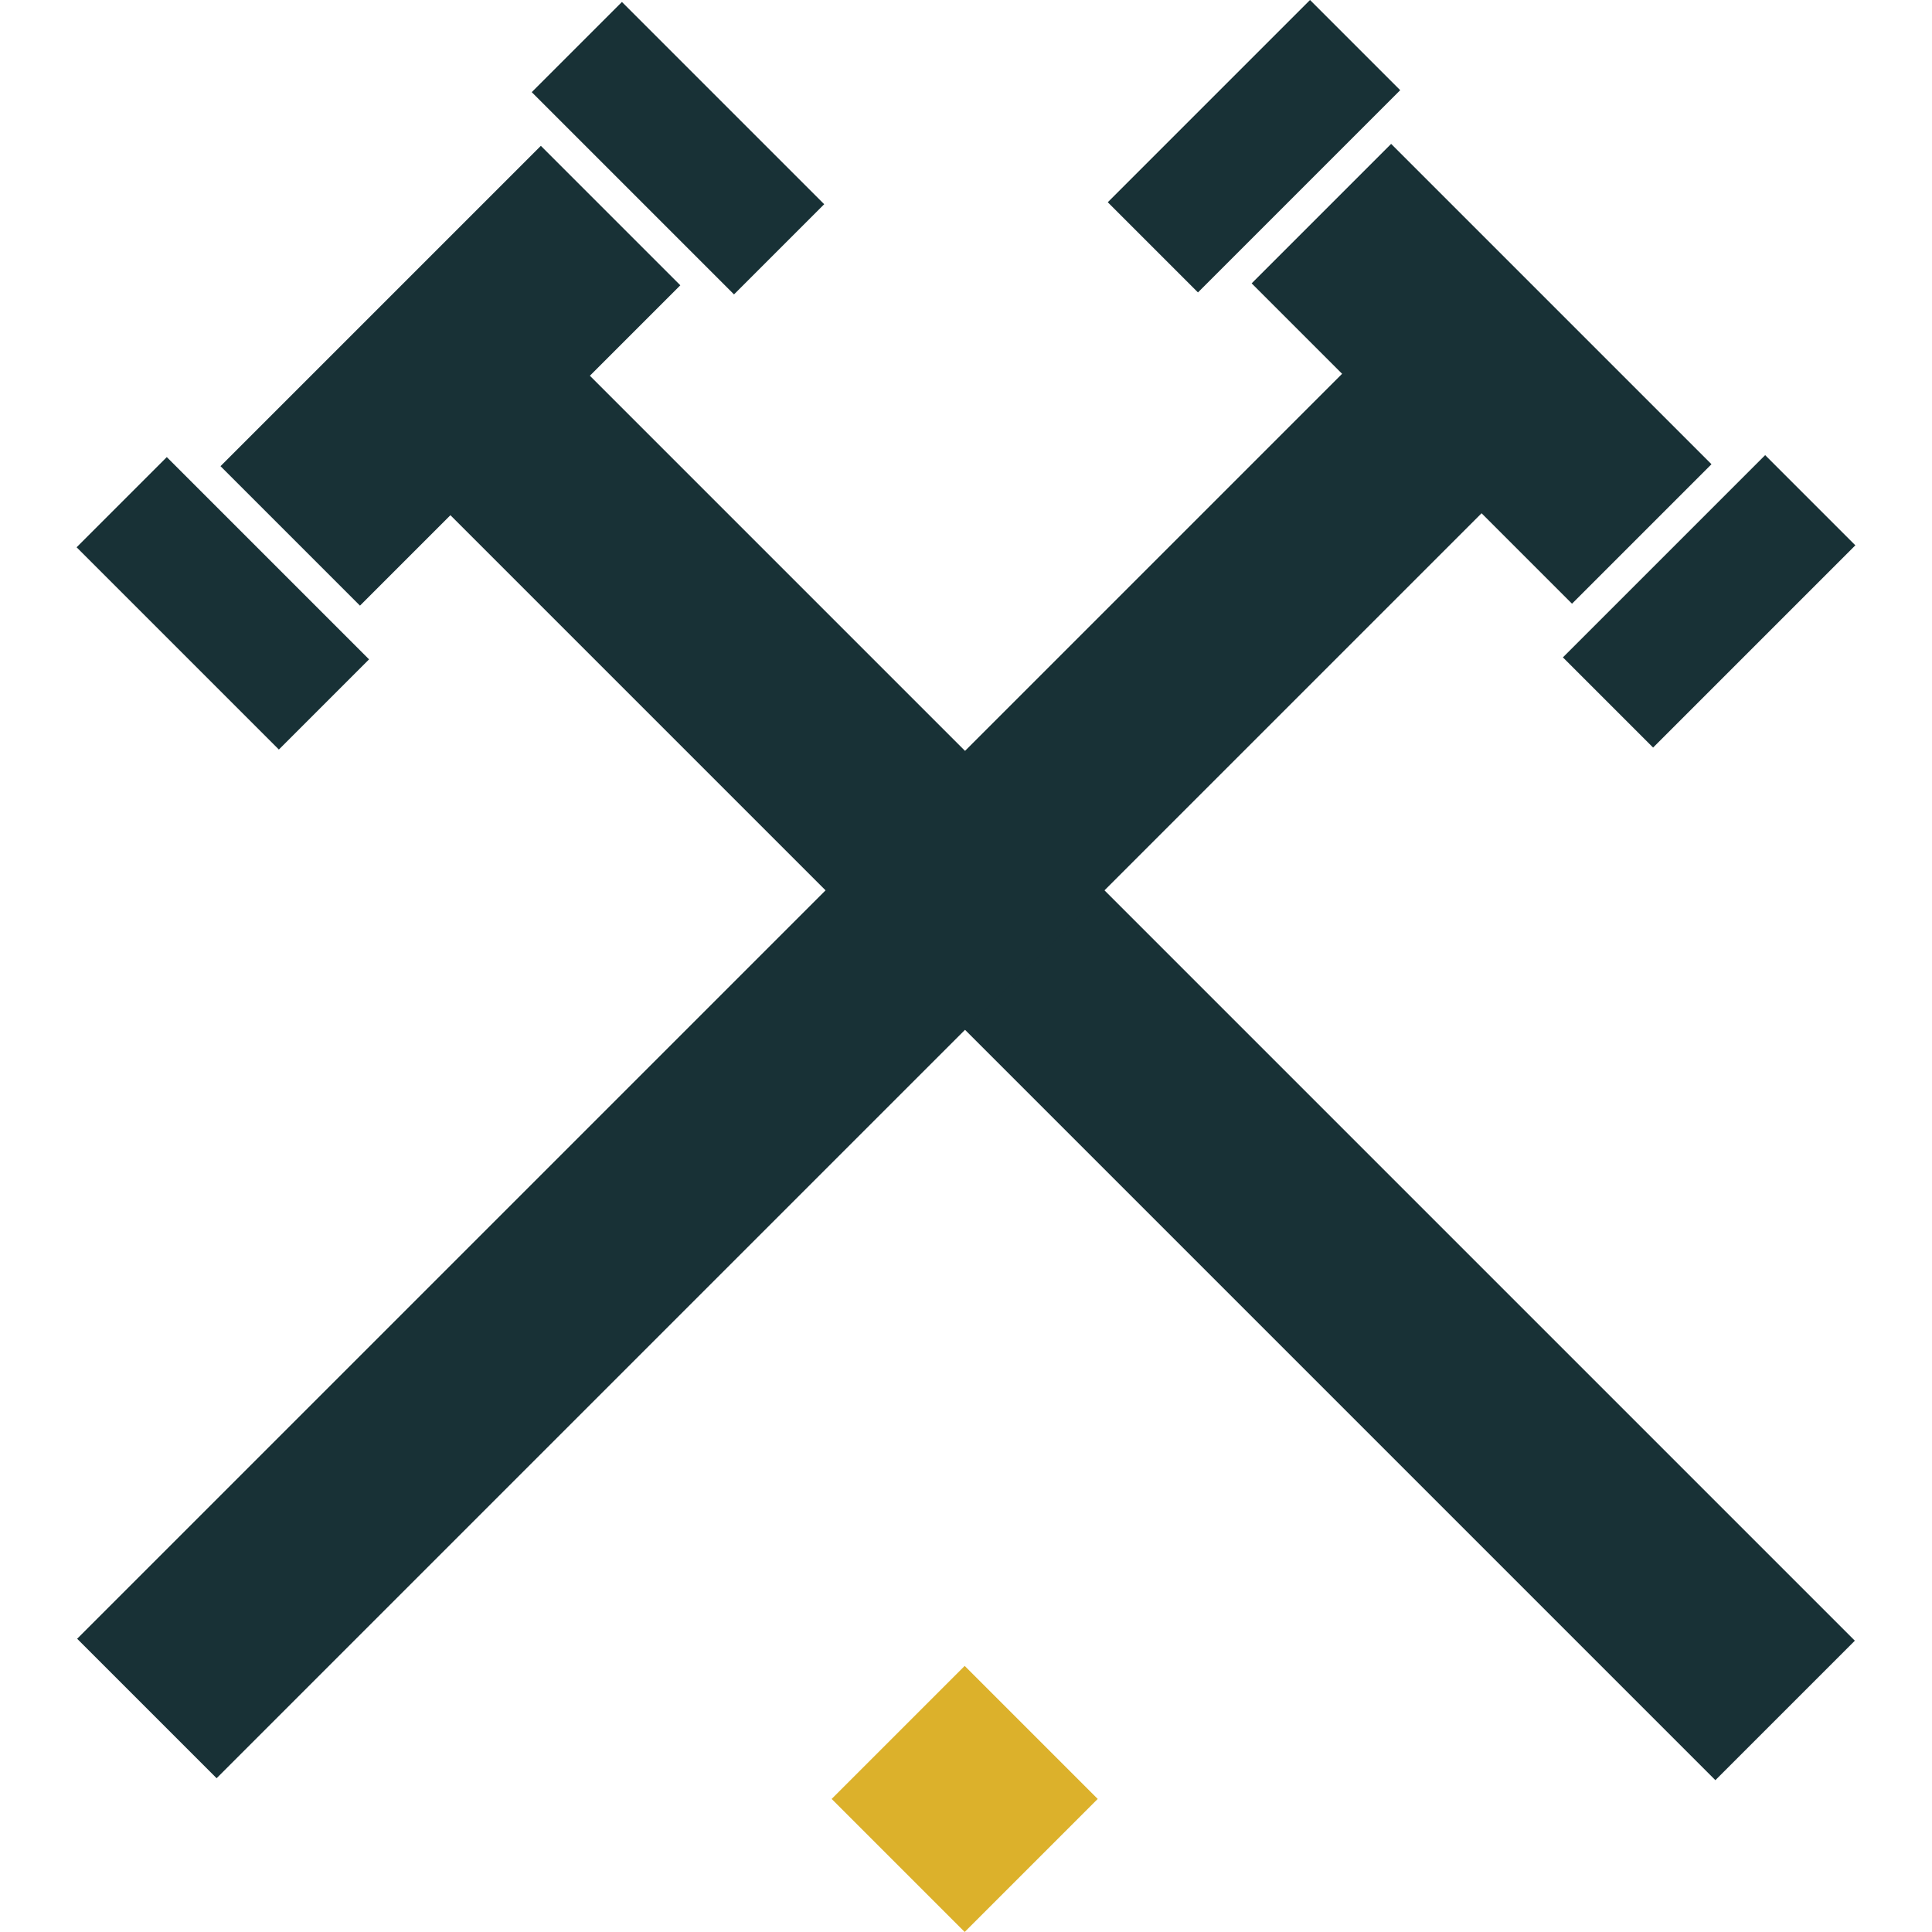
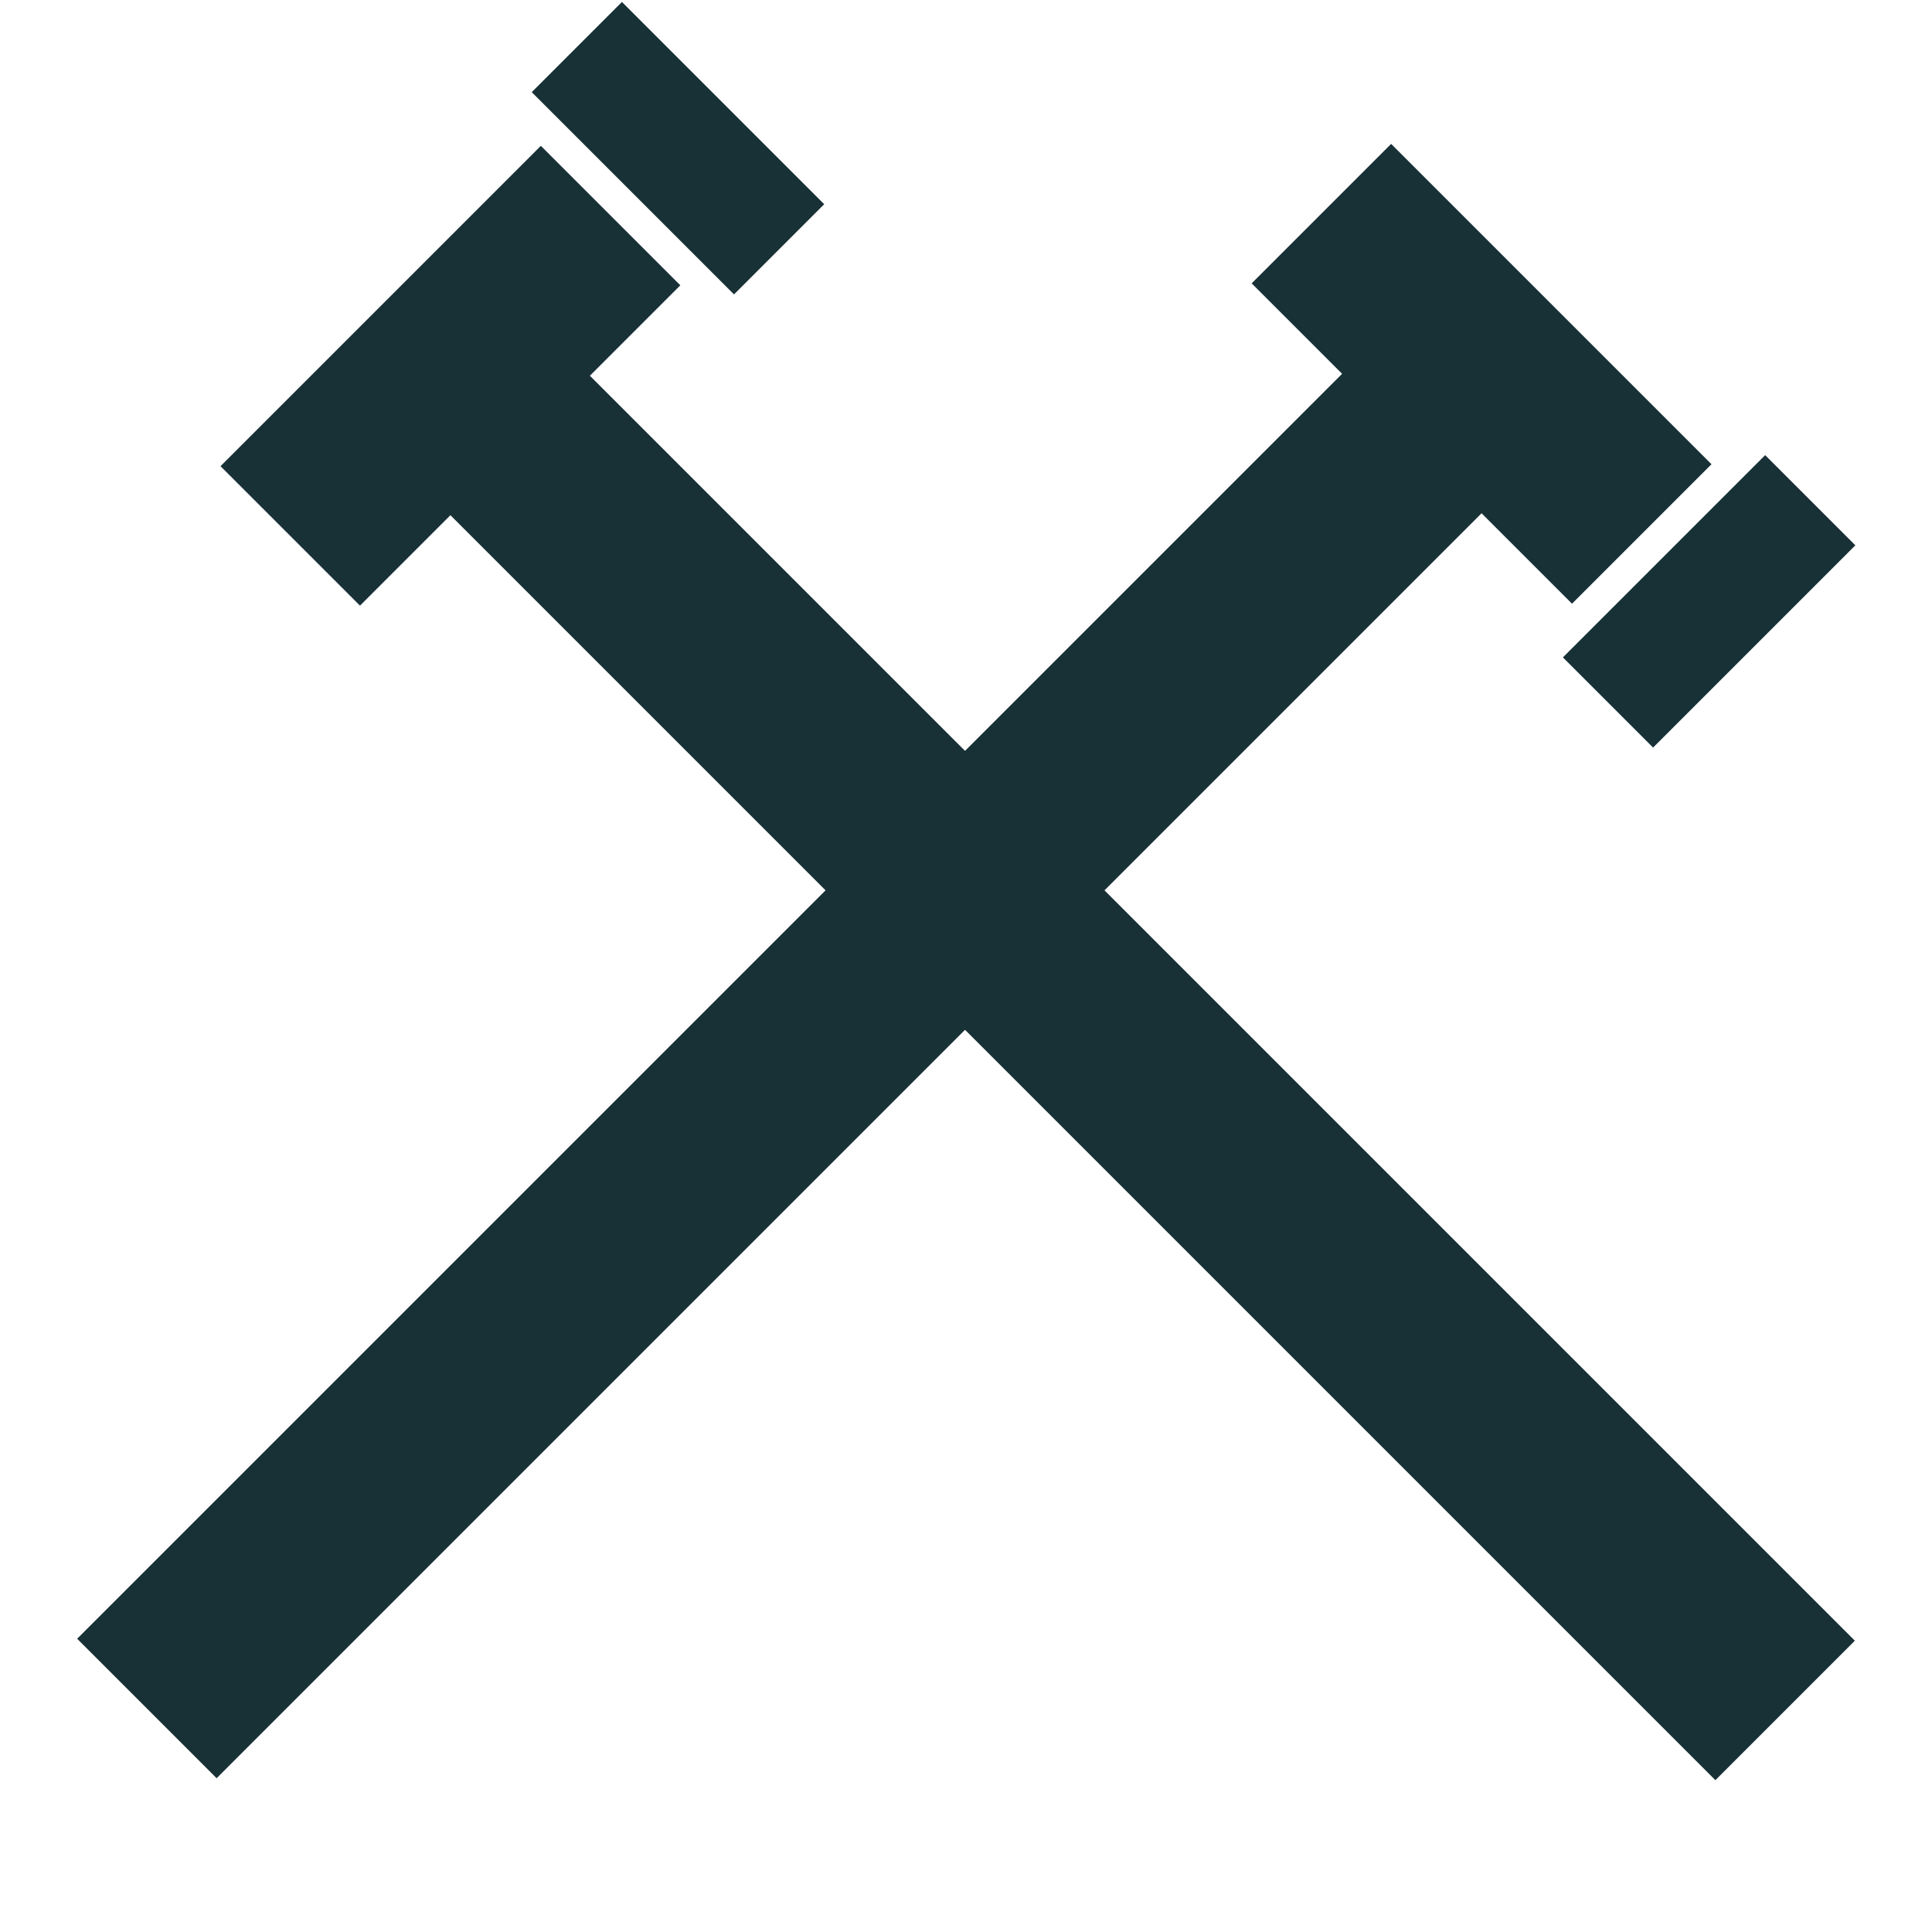
<svg xmlns="http://www.w3.org/2000/svg" width="61.709mm" height="61.709mm" viewBox="0 0 61.709 61.709" version="1.1" id="svg5">
  <defs id="defs2" />
  <g id="layer1" transform="translate(-77.189,-37.452)">
    <g id="g7902" transform="rotate(-45,66.133,148.654)">
      <g id="g1976" transform="translate(52.703,31.713)" style="fill:#183136;fill-opacity:1">
-         <rect style="fill:#183136;fill-opacity:1;stroke-width:0.36;stroke-miterlimit:10" id="rect1474" width="4.074" height="9.136" x="89.249" y="60.218" />
        <rect style="fill:#183136;fill-opacity:1;stroke-width:0.36;stroke-miterlimit:10" id="rect1474-0" width="4.074" height="9.136" x="109.808" y="60.218" />
        <path id="rect858" style="fill:#183136;fill-opacity:1;stroke-width:0.356;stroke-miterlimit:10" d="m 94.331,61.636 v 6.3 h 4.085 v 57.139 h 6.3 V 67.936 h 4.085 v -6.3 z" />
      </g>
      <g id="g1976-8" transform="rotate(90,112.105,130.283)" style="fill:#183136;fill-opacity:1">
-         <rect style="fill:#183136;fill-opacity:1;stroke-width:0.36;stroke-miterlimit:10" id="rect1474-8" width="4.074" height="9.136" x="89.249" y="60.218" />
        <rect style="fill:#183136;fill-opacity:1;stroke-width:0.36;stroke-miterlimit:10" id="rect1474-0-5" width="4.074" height="9.136" x="109.808" y="60.218" />
        <path id="rect858-0" style="fill:#183136;fill-opacity:1;stroke-width:0.356;stroke-miterlimit:10" d="m 94.331,61.636 v 6.3 h 4.085 v 57.139 h 6.3 V 67.936 h 4.085 v -6.3 z" />
      </g>
-       <rect style="fill:#dcb12b;fill-opacity:1;stroke-width:0.35;stroke-miterlimit:10" id="rect2247" width="6.009" height="6.009" x="130.736" y="137.253" />
    </g>
  </g>
</svg>